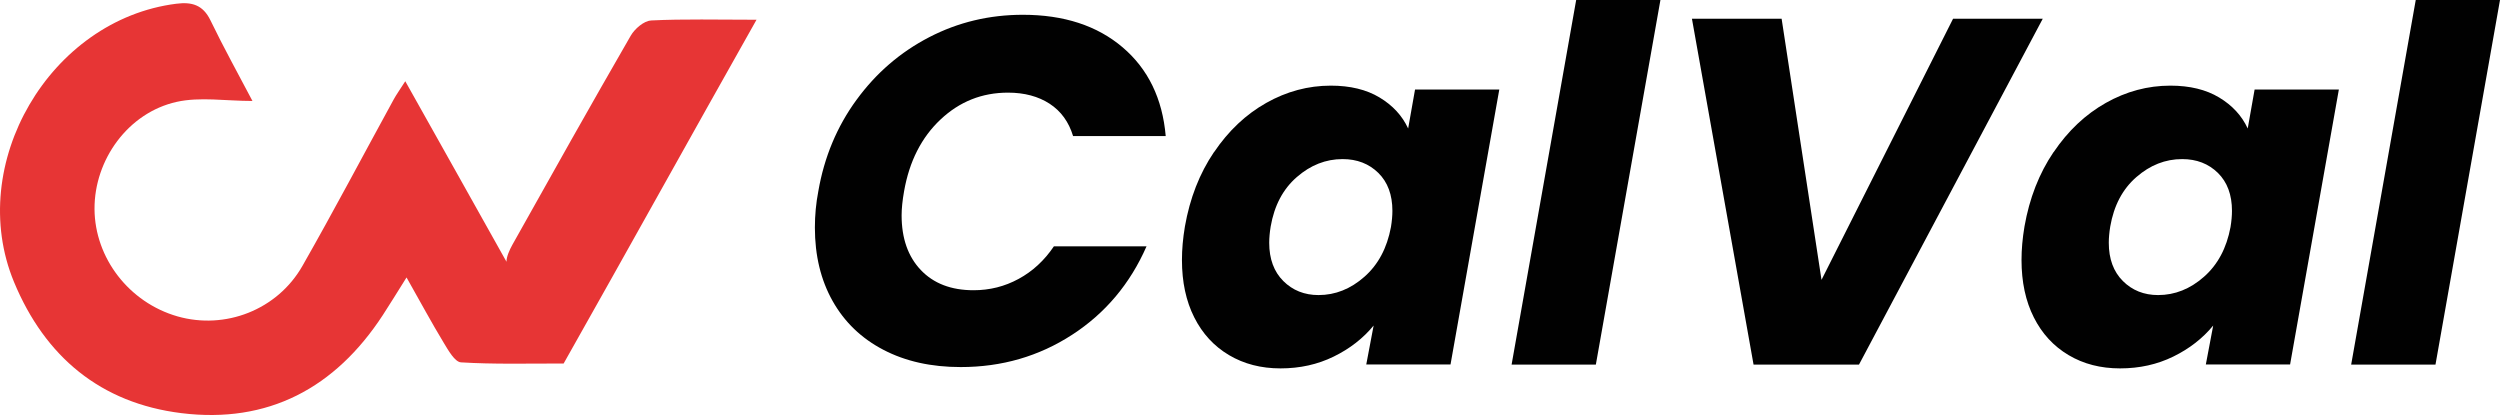
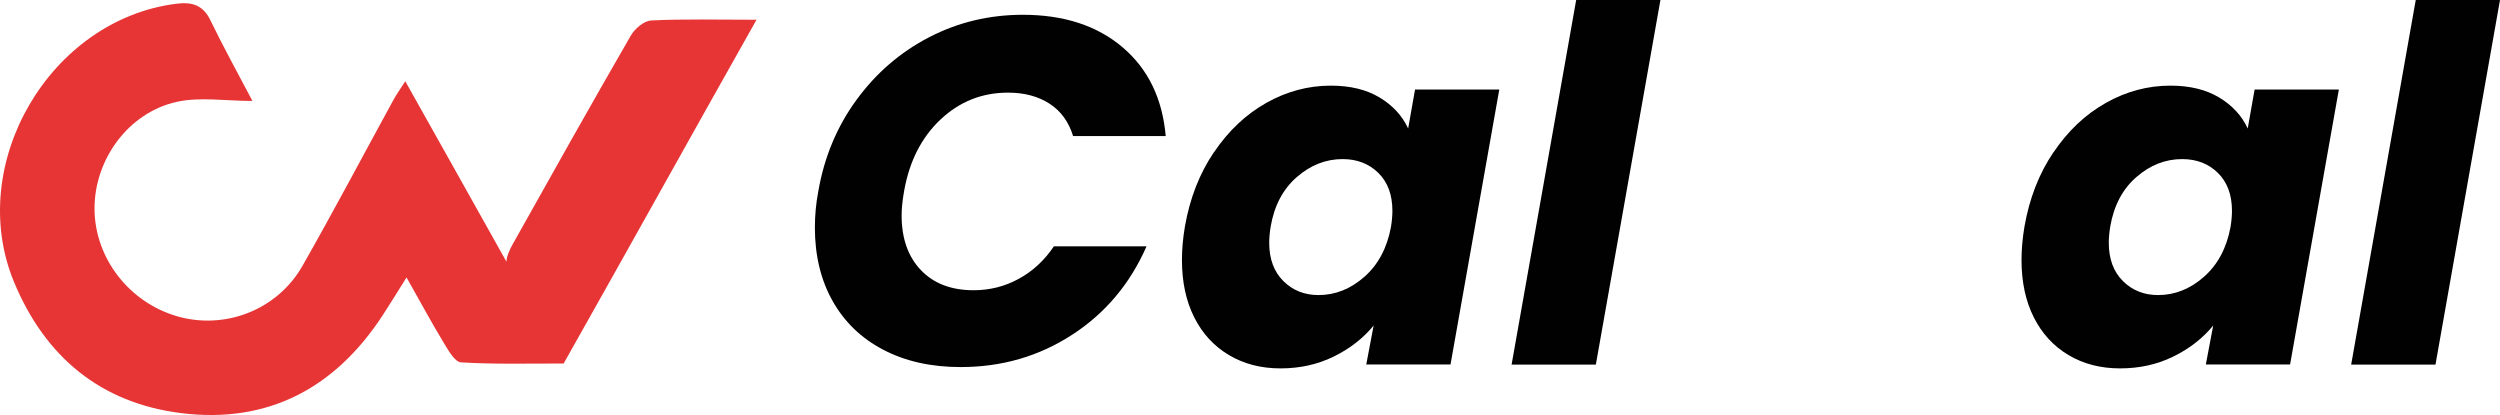
<svg xmlns="http://www.w3.org/2000/svg" id="Layer_2" data-name="Layer 2" viewBox="0 0 414.23 68.76">
  <defs>
    <style>
      .cls-1 {
        fill: #010101;
      }

      .cls-2 {
        fill: #e73535;
      }
    </style>
  </defs>
  <g id="Layer_1-2" data-name="Layer 1">
    <path class="cls-1" d="M141.93,16.53c3.24-4.44,7.25-7.89,12.04-10.37,4.79-2.48,9.96-3.71,15.51-3.71,6.8,0,12.31,1.8,16.53,5.39,4.22,3.59,6.6,8.49,7.14,14.7h-15.35c-.71-2.34-2-4.12-3.88-5.35-1.88-1.22-4.18-1.84-6.9-1.84-4.3,0-8.03,1.48-11.18,4.45-3.16,2.97-5.17,6.93-6.04,11.88-.27,1.52-.41,2.86-.41,4,0,3.81,1.06,6.83,3.18,9.06,2.12,2.23,5.03,3.35,8.74,3.35,2.67,0,5.16-.62,7.47-1.88,2.31-1.25,4.26-3.05,5.84-5.39h15.35c-2.72,6.2-6.83,11.09-12.33,14.65-5.5,3.57-11.65,5.35-18.45,5.35-4.9,0-9.17-.95-12.82-2.86-3.65-1.9-6.45-4.6-8.41-8.08-1.96-3.48-2.94-7.54-2.94-12.16,0-2.07,.19-4.08,.57-6.04,.98-5.66,3.09-10.71,6.33-15.14" />
    <path class="cls-1" d="M230.71,34.94c0-2.67-.78-4.76-2.33-6.29-1.55-1.52-3.52-2.29-5.92-2.29-2.78,0-5.31,.99-7.59,2.98-2.29,1.99-3.73,4.72-4.33,8.2-.16,.98-.24,1.88-.24,2.69,0,2.67,.78,4.78,2.33,6.33,1.55,1.55,3.5,2.33,5.84,2.33,2.78,0,5.31-1.01,7.59-3.02,2.29-2.01,3.76-4.76,4.41-8.25,.16-.98,.24-1.88,.24-2.69m-29.55-9.72c2.39-3.54,5.28-6.26,8.65-8.16,3.37-1.9,6.94-2.86,10.69-2.86,3.21,0,5.9,.65,8.08,1.96,2.18,1.31,3.76,3.02,4.74,5.14l1.14-6.45h13.96l-8.08,45.55h-13.96l1.22-6.45c-1.74,2.12-3.95,3.84-6.61,5.14-2.67,1.31-5.61,1.96-8.82,1.96s-6.05-.73-8.53-2.2c-2.48-1.47-4.4-3.55-5.76-6.25-1.36-2.69-2.04-5.86-2.04-9.51,0-1.74,.16-3.59,.49-5.55,.82-4.68,2.42-8.79,4.82-12.33" />
    <polygon class="cls-1" points="275.12 0 264.42 60.41 250.46 60.41 261.16 0 275.12 0" />
-     <polygon class="cls-1" points="295.2 3.1 301.81 46.37 323.61 3.1 338.47 3.1 308.02 60.41 290.55 60.41 280.34 3.1 295.2 3.1" />
    <path class="cls-1" d="M369.82,34.94c0-2.67-.78-4.76-2.33-6.29-1.55-1.52-3.52-2.29-5.92-2.29-2.78,0-5.31,.99-7.59,2.98-2.29,1.99-3.73,4.72-4.33,8.2-.16,.98-.24,1.88-.24,2.69,0,2.67,.78,4.78,2.33,6.33,1.55,1.55,3.5,2.33,5.84,2.33,2.78,0,5.31-1.01,7.59-3.02,2.29-2.01,3.76-4.76,4.41-8.25,.16-.98,.24-1.88,.24-2.69m-29.55-9.72c2.39-3.54,5.28-6.26,8.65-8.16,3.37-1.9,6.94-2.86,10.69-2.86,3.21,0,5.9,.65,8.08,1.96,2.18,1.31,3.76,3.02,4.74,5.14l1.14-6.45h13.96l-8.08,45.55h-13.96l1.22-6.45c-1.74,2.12-3.95,3.84-6.61,5.14-2.67,1.31-5.61,1.96-8.82,1.96s-6.06-.73-8.53-2.2c-2.48-1.47-4.4-3.55-5.76-6.25-1.36-2.69-2.04-5.86-2.04-9.51,0-1.74,.16-3.59,.49-5.55,.82-4.68,2.42-8.79,4.82-12.33" />
    <polygon class="cls-1" points="414.23 0 403.54 60.41 389.57 60.41 400.27 0 414.23 0" />
    <path class="cls-2" d="M107.86,3.4c-1.17,.06-2.69,1.37-3.35,2.51-6.63,11.49-13.13,23.06-19.61,34.64-.45,.81-.99,1.98-.98,2.82-5.58-9.95-11.07-19.78-16.77-29.91-.96,1.5-1.49,2.23-1.92,3.02-5.04,9.2-9.93,18.48-15.12,27.58-4.16,7.3-12.81,10.62-20.71,8.36-8.01-2.3-13.69-9.65-13.74-17.79-.04-8.14,5.55-15.95,13.61-17.75,3.87-.86,8.1-.15,12.56-.15-2.34-4.45-4.78-8.85-6.97-13.38-1.24-2.55-3.08-3.06-5.65-2.73C8.25,3.26-5.76,27.21,2.32,46.72c5.15,12.42,14.37,20.07,27.7,21.73,14.39,1.79,25.52-4.15,33.41-16.24,1.2-1.84,2.35-3.72,3.93-6.24,2.33,4.12,4.15,7.5,6.13,10.77,.77,1.27,1.86,3.24,2.9,3.3,5.4,.33,10.74,.19,17,.19,10.92-19.34,21.03-37.58,31.96-56.96-6.49,0-12-.15-17.49,.12" />
  </g>
</svg>